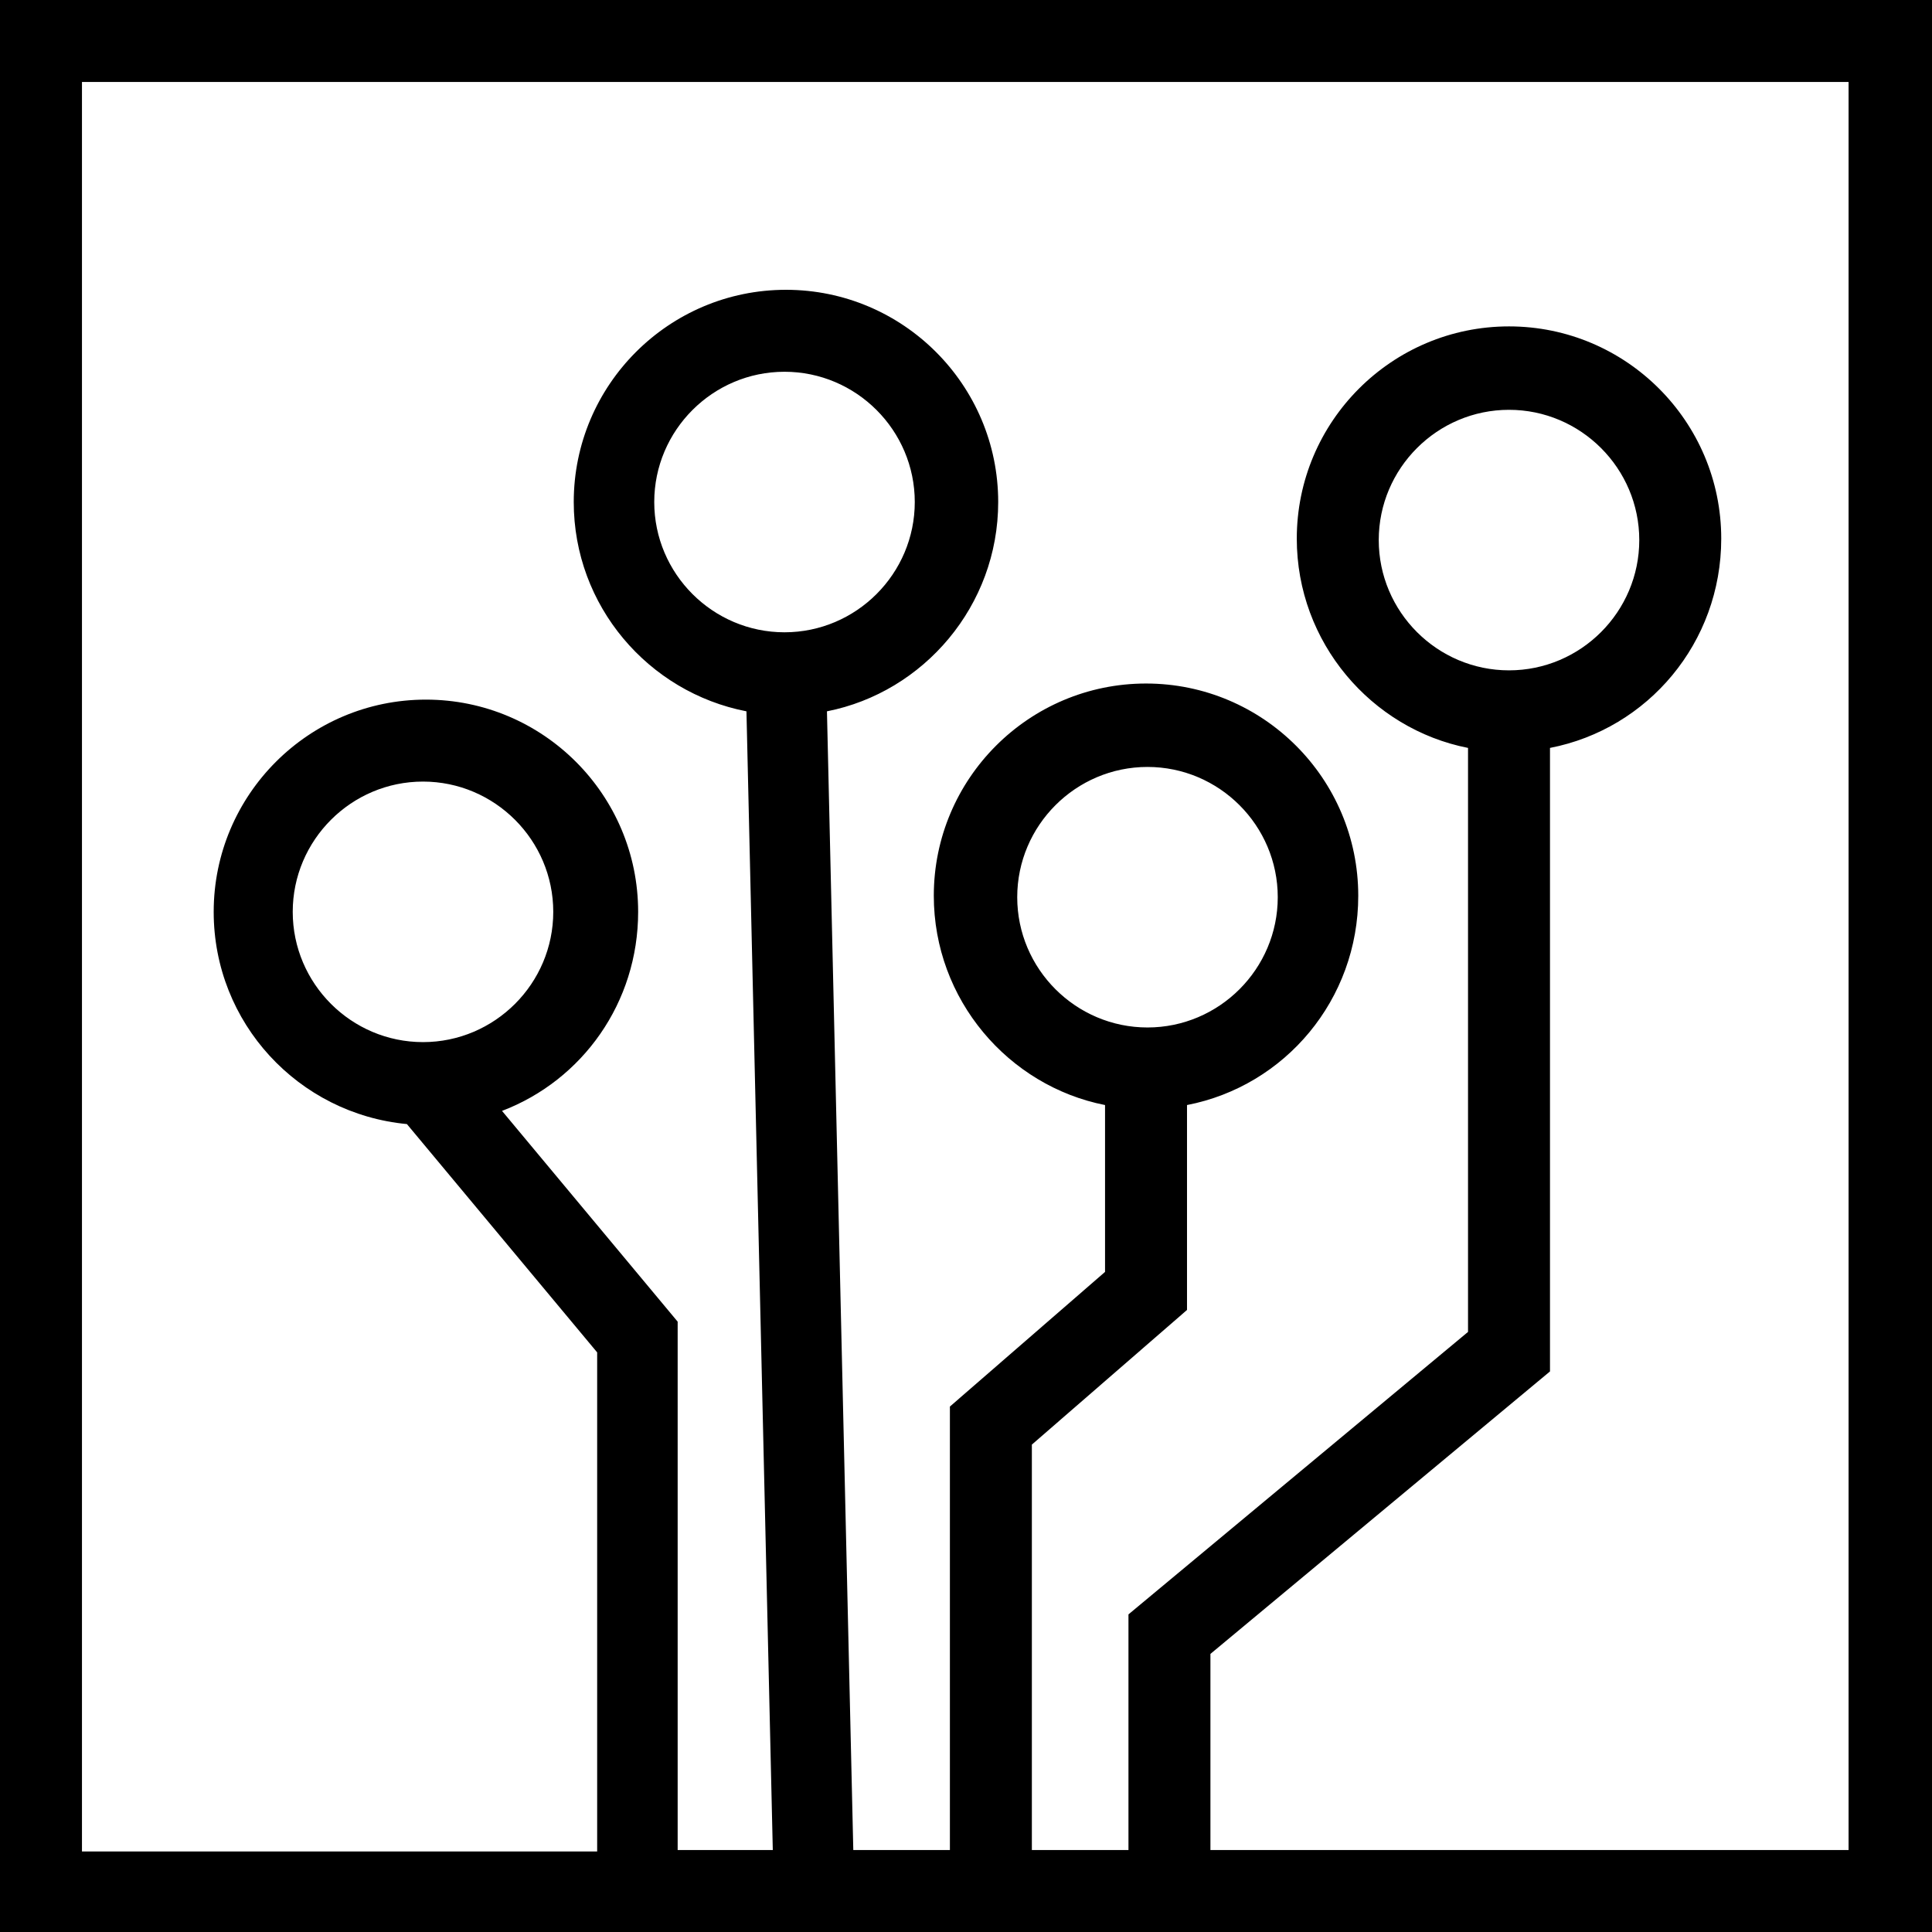
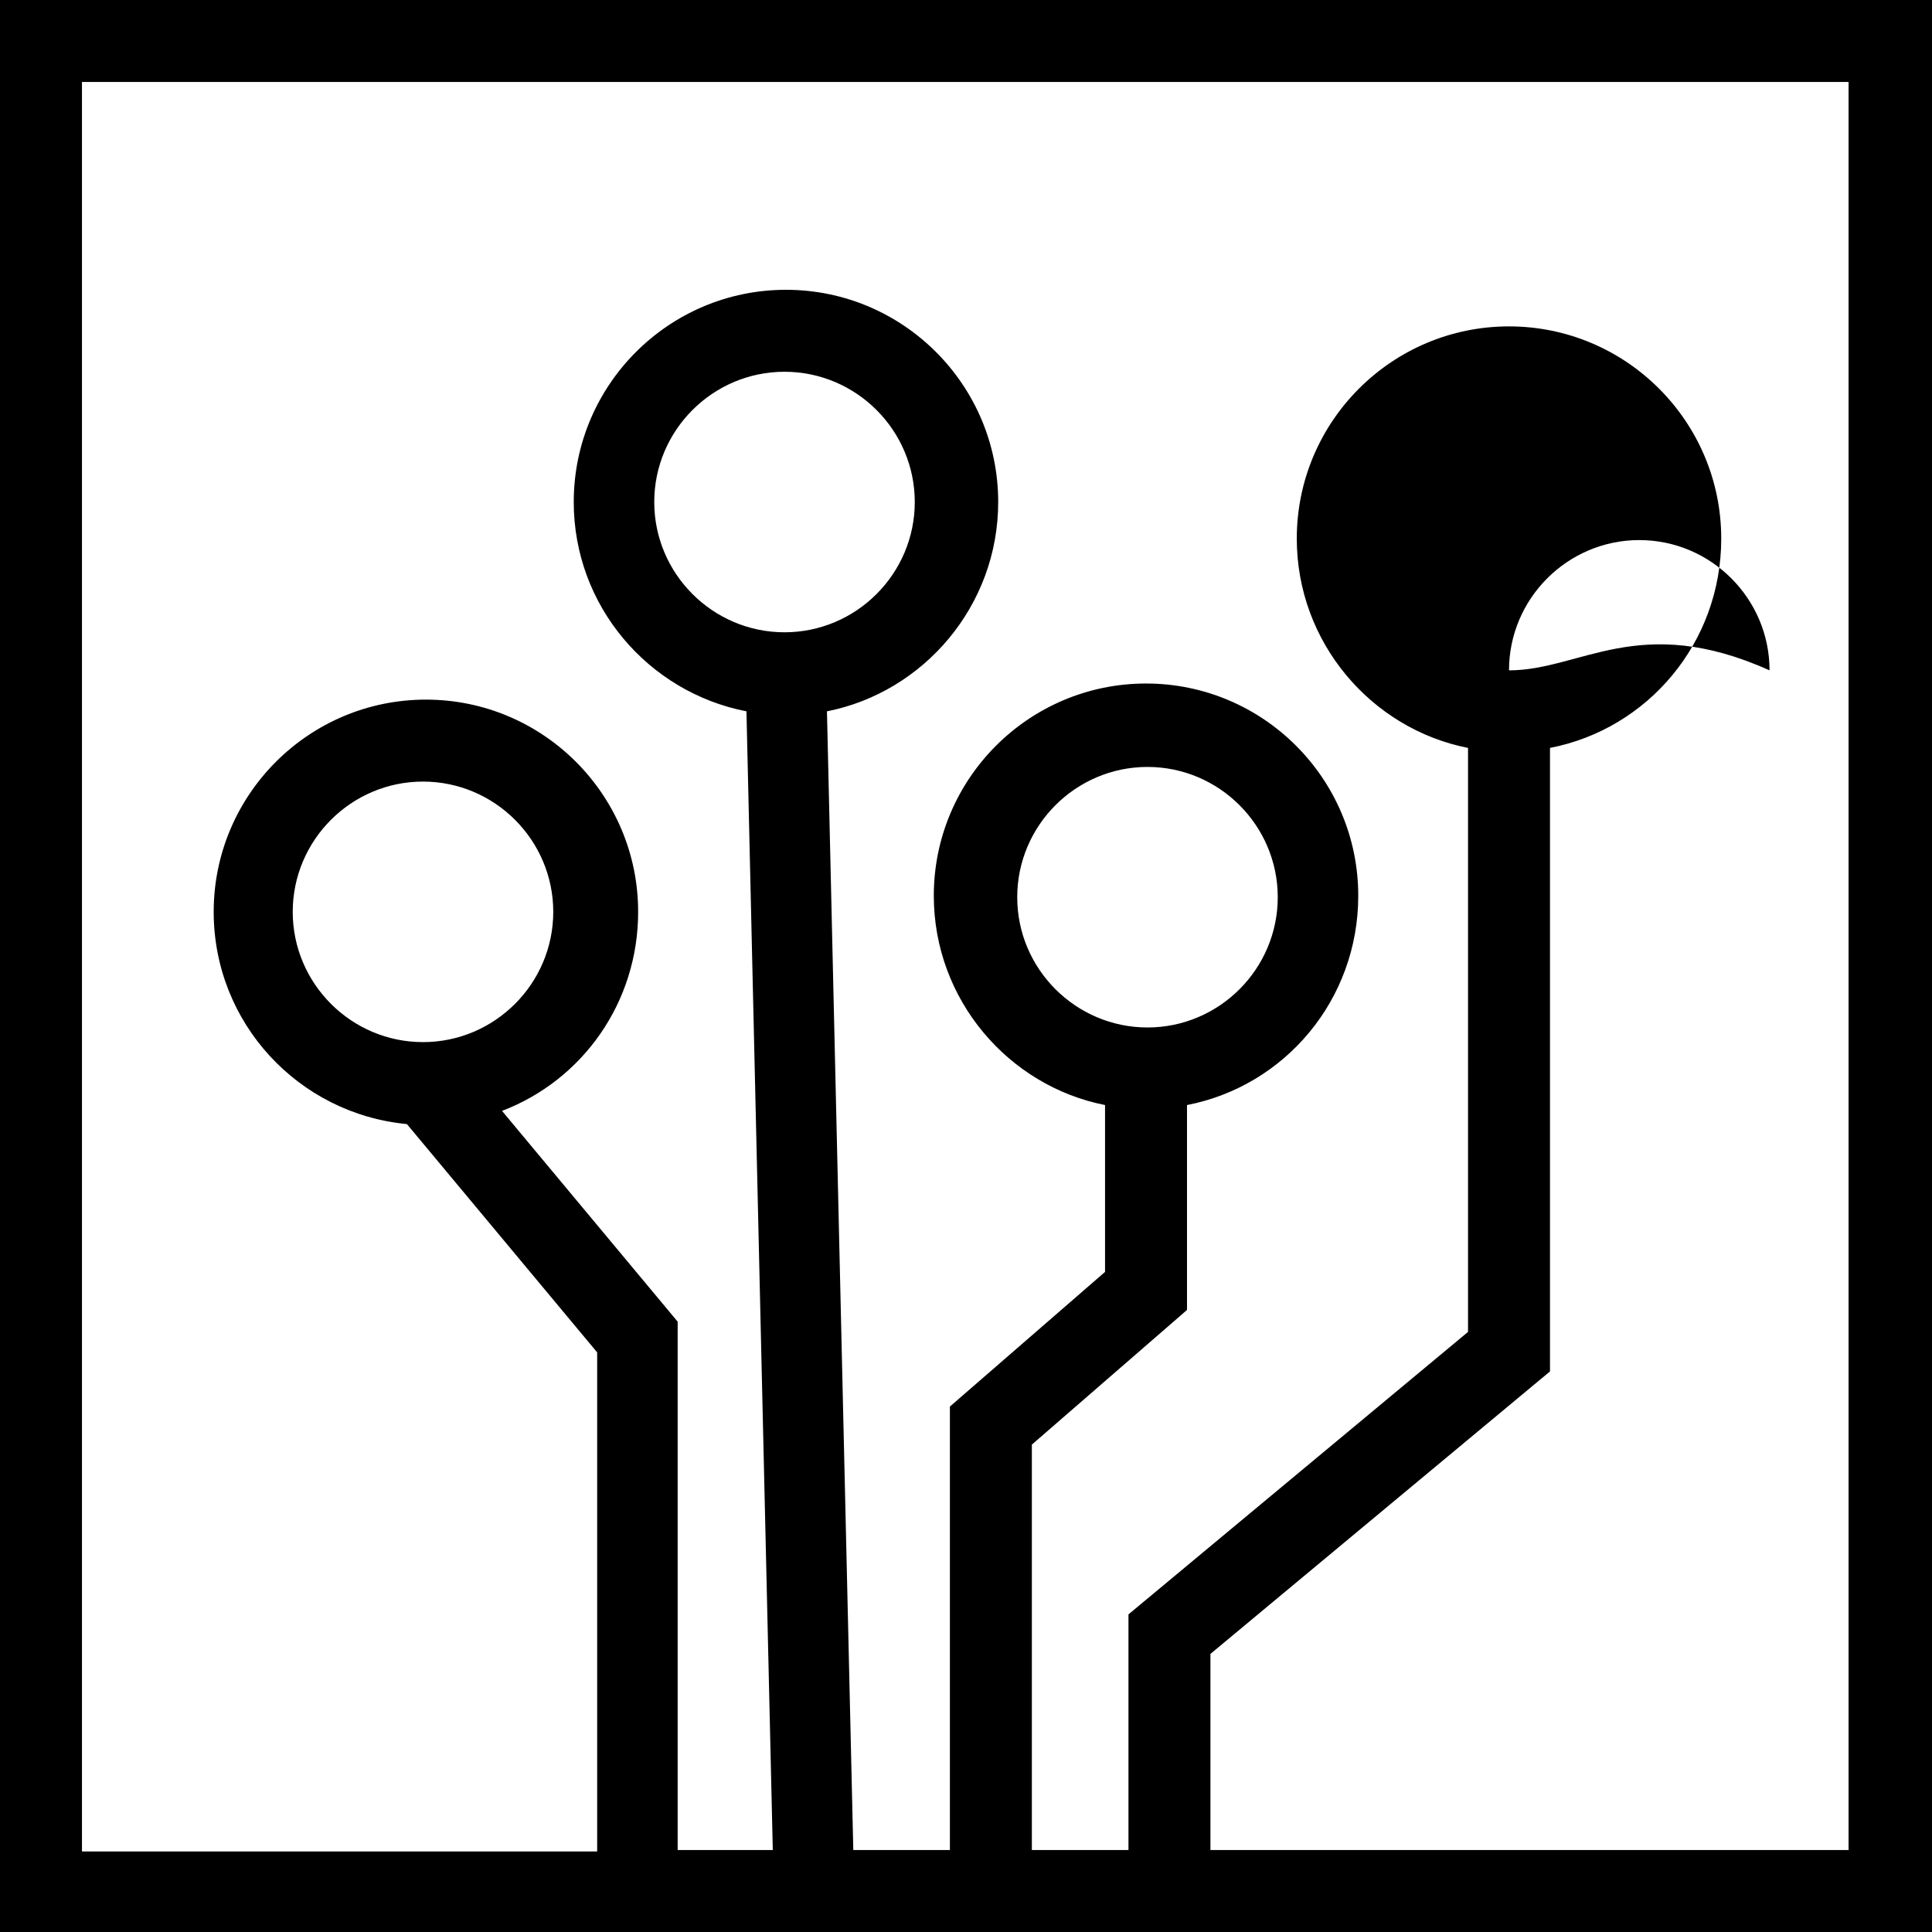
<svg xmlns="http://www.w3.org/2000/svg" version="1.1" id="Layer_1" x="0px" y="0px" viewBox="0 0 132 132" style="enable-background:new 0 0 132 132;" xml:space="preserve" width="132" height="132">
  <style type="text/css">
	.st0{fill:#000000;}
</style>
  <g>
-     <path class="st0" d="M20,62.3c0-4.9,4-8.9,8.9-8.9c4.9,0,8.9,4,8.9,8.9s-4,8.9-8.9,8.9C24,71.2,20,67.2,20,62.3L20,62.3z M78.4,70.2    c-4.9,0-8.9-4-8.9-8.9s4-8.9,8.9-8.9c4.9,0,8.9,4,8.9,8.9S83.3,70.2,78.4,70.2L78.4,70.2z M103.1,45.8c-4.9,0-8.9-4-8.9-8.9    c0-4.9,4-8.9,8.9-8.9c4.9,0,8.9,4,8.9,8.9C112,41.8,108,45.8,103.1,45.8L103.1,45.8z M126.4,126.4H82.7v-13.4l23.2-19.3V51.1    c6.7-1.3,11.7-7.2,11.7-14.3c0-8-6.5-14.5-14.5-14.5s-14.5,6.5-14.5,14.5c0,7.1,5.1,13,11.7,14.3V91l-23.2,19.3v16.1h-6.6V98.7    l10.6-9.2v-14c6.7-1.3,11.7-7.2,11.7-14.3c0-8-6.5-14.5-14.5-14.5c-8,0-14.5,6.5-14.5,14.5c0,7.1,5.1,13,11.7,14.3v11.4l-10.6,9.2    v30.3h-6.6l-1.8-77.8c6.6-1.3,11.7-7.2,11.7-14.3c0-8-6.5-14.5-14.5-14.5c-8,0-14.5,6.5-14.5,14.5c0,7.1,5.1,13,11.8,14.3    l1.8,77.8h-6.5V90.3l-12-14.4c5.5-2.1,9.3-7.4,9.3-13.6c0-8-6.5-14.5-14.5-14.5c-8,0-14.5,6.5-14.5,14.5c0,7.6,5.8,13.8,13.2,14.5    l13,15.6v34.1H5.6V5.6h120.7V126.4L126.4,126.4z M44.7,34.3c0-4.9,4-8.9,8.9-8.9s8.9,4,8.9,8.9c0,4.9-4,8.9-8.9,8.9    S44.7,39.2,44.7,34.3L44.7,34.3z M0,0v132h132V0H0L0,0z" />
+     <path class="st0" d="M20,62.3c0-4.9,4-8.9,8.9-8.9c4.9,0,8.9,4,8.9,8.9s-4,8.9-8.9,8.9C24,71.2,20,67.2,20,62.3L20,62.3z M78.4,70.2    c-4.9,0-8.9-4-8.9-8.9s4-8.9,8.9-8.9c4.9,0,8.9,4,8.9,8.9S83.3,70.2,78.4,70.2L78.4,70.2z M103.1,45.8c0-4.9,4-8.9,8.9-8.9c4.9,0,8.9,4,8.9,8.9C112,41.8,108,45.8,103.1,45.8L103.1,45.8z M126.4,126.4H82.7v-13.4l23.2-19.3V51.1    c6.7-1.3,11.7-7.2,11.7-14.3c0-8-6.5-14.5-14.5-14.5s-14.5,6.5-14.5,14.5c0,7.1,5.1,13,11.7,14.3V91l-23.2,19.3v16.1h-6.6V98.7    l10.6-9.2v-14c6.7-1.3,11.7-7.2,11.7-14.3c0-8-6.5-14.5-14.5-14.5c-8,0-14.5,6.5-14.5,14.5c0,7.1,5.1,13,11.7,14.3v11.4l-10.6,9.2    v30.3h-6.6l-1.8-77.8c6.6-1.3,11.7-7.2,11.7-14.3c0-8-6.5-14.5-14.5-14.5c-8,0-14.5,6.5-14.5,14.5c0,7.1,5.1,13,11.8,14.3    l1.8,77.8h-6.5V90.3l-12-14.4c5.5-2.1,9.3-7.4,9.3-13.6c0-8-6.5-14.5-14.5-14.5c-8,0-14.5,6.5-14.5,14.5c0,7.6,5.8,13.8,13.2,14.5    l13,15.6v34.1H5.6V5.6h120.7V126.4L126.4,126.4z M44.7,34.3c0-4.9,4-8.9,8.9-8.9s8.9,4,8.9,8.9c0,4.9-4,8.9-8.9,8.9    S44.7,39.2,44.7,34.3L44.7,34.3z M0,0v132h132V0H0L0,0z" />
  </g>
</svg>